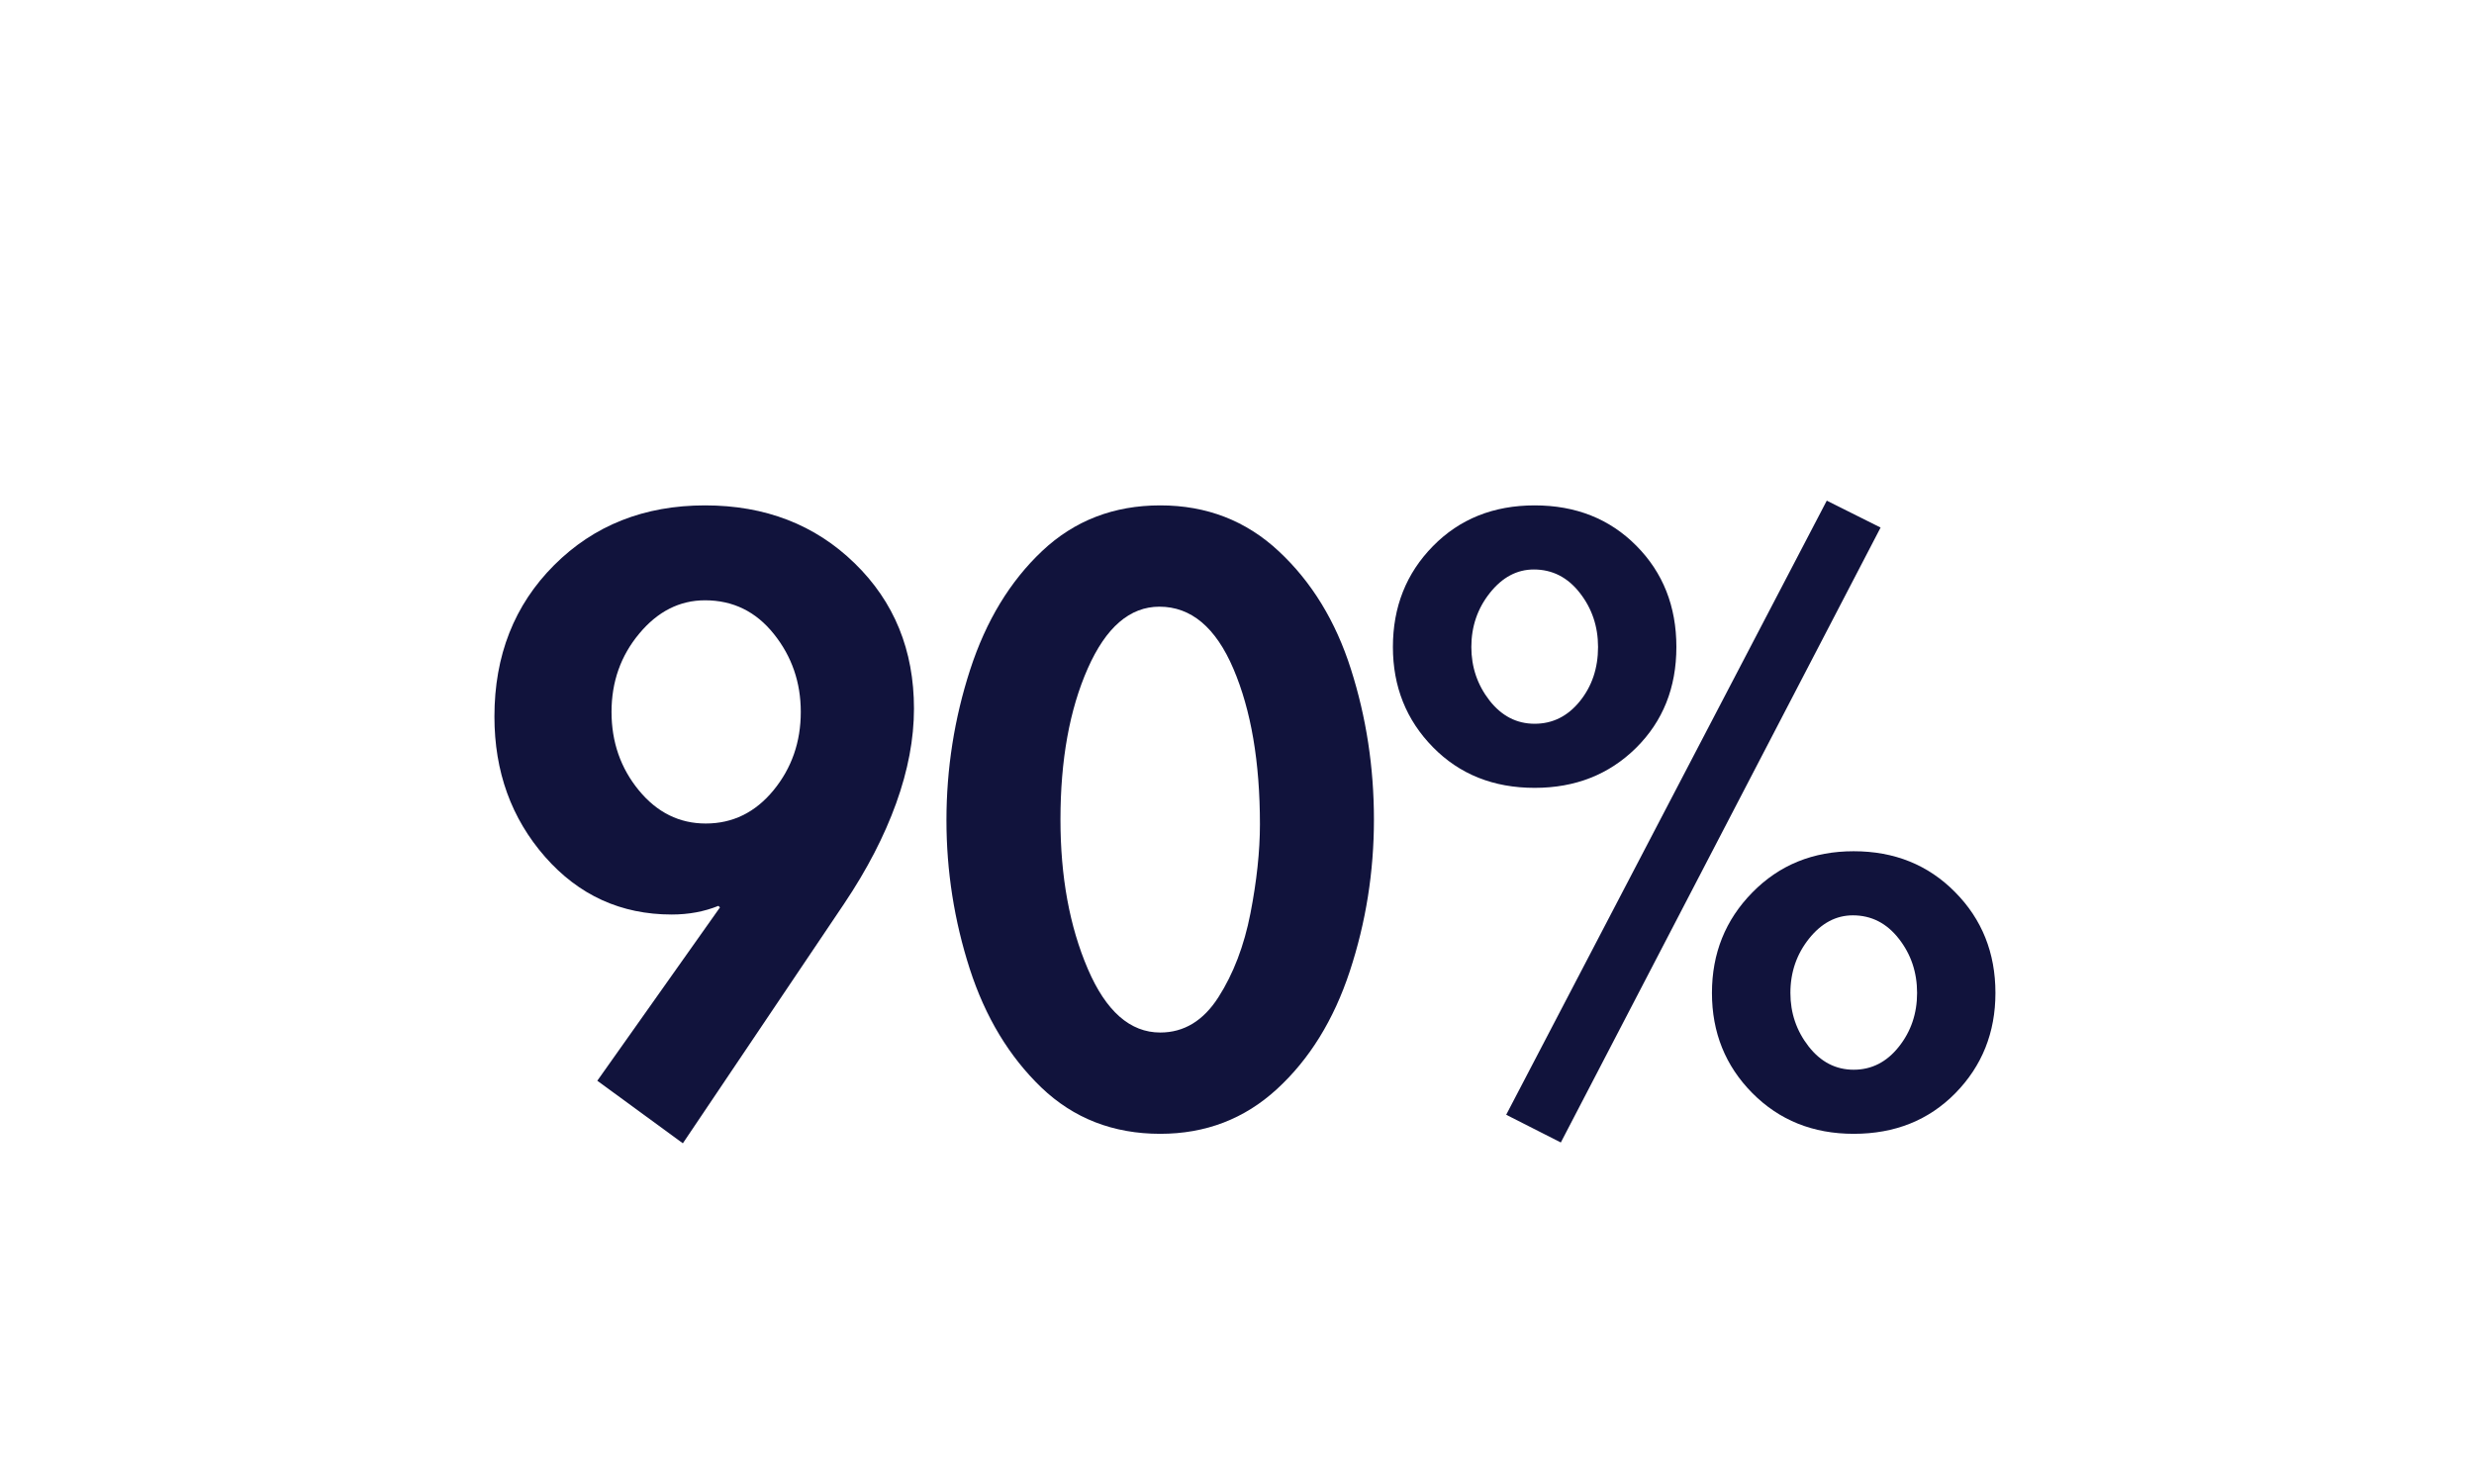
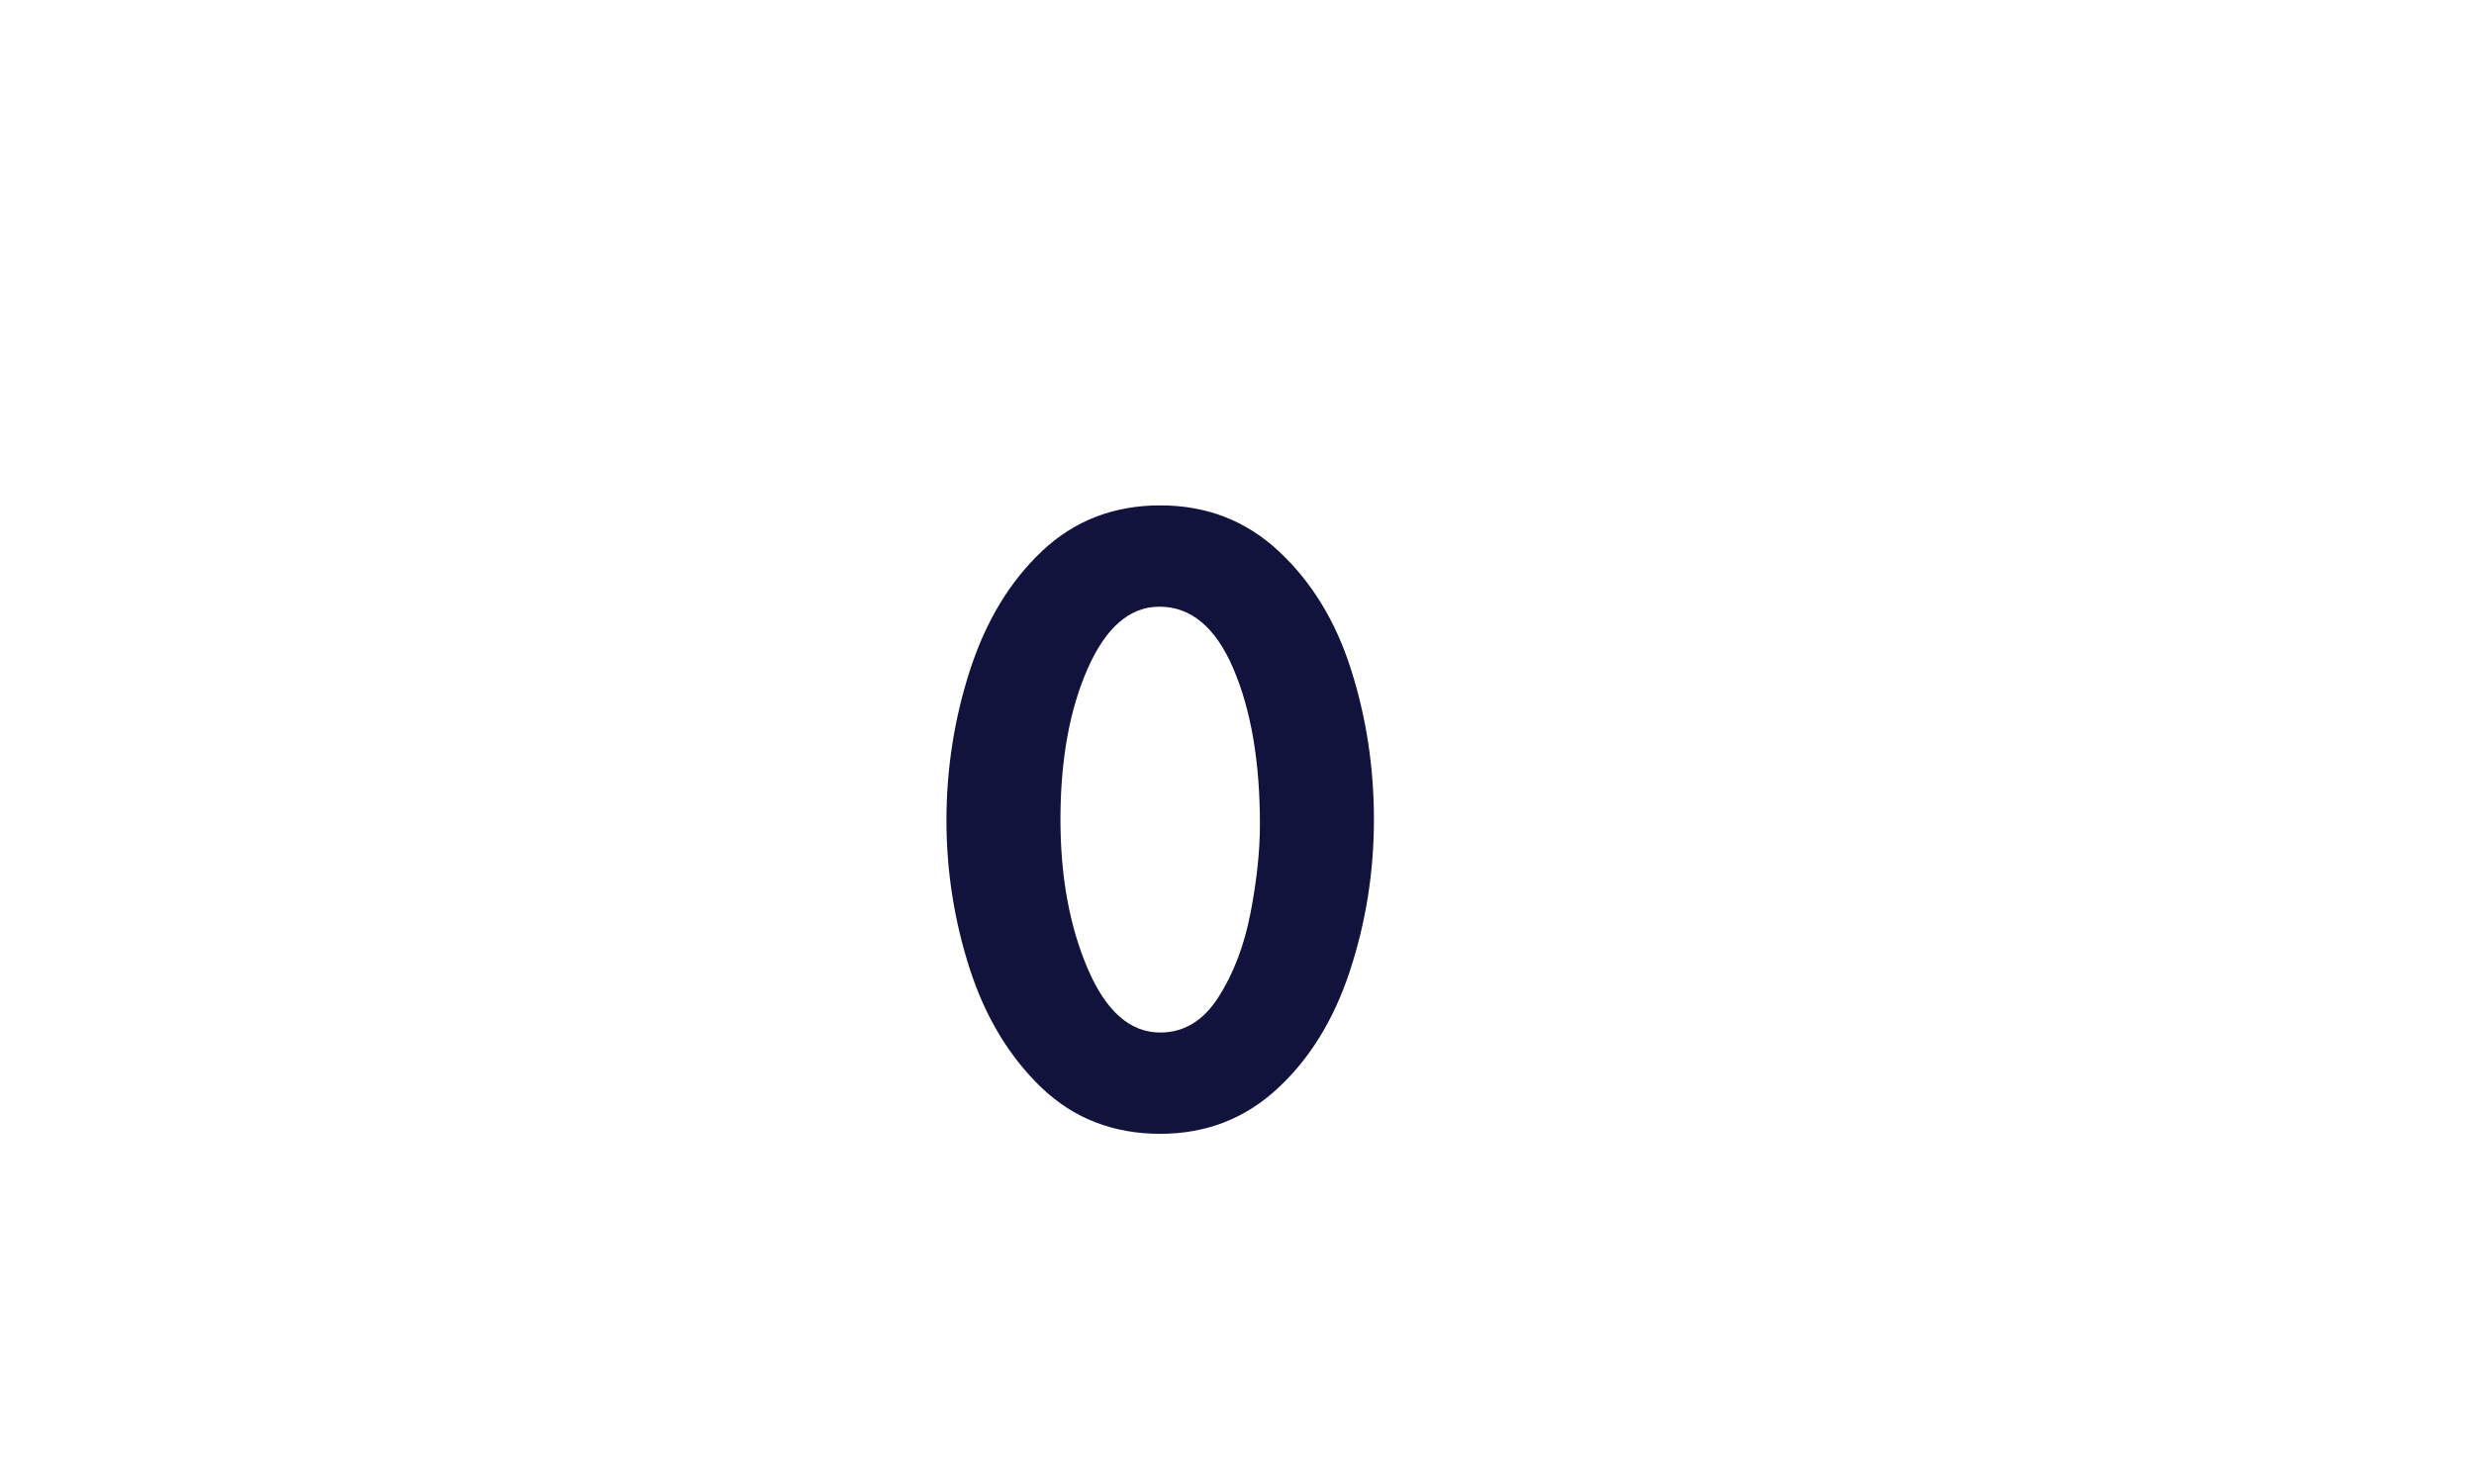
<svg xmlns="http://www.w3.org/2000/svg" width="500" zoomAndPan="magnify" viewBox="0 0 375 225" height="300" preserveAspectRatio="xMidYMid meet" version="1.0">
  <defs>
    <g />
  </defs>
  <g fill="#11133c" fill-opacity="1">
    <g transform="translate(71.818, 169.5)">
      <g>
-         <path d="M 56.156 -32.516 L 31.688 3.844 L 18.719 -5.641 L 37.312 -31.922 L 37.078 -32.156 C 34.922 -31.281 32.562 -30.844 30 -30.844 C 22.32 -30.844 15.922 -33.758 10.797 -39.594 C 5.68 -45.438 3.125 -52.52 3.125 -60.844 C 3.125 -70.125 6.141 -77.781 12.172 -83.812 C 18.211 -89.852 25.836 -92.875 35.047 -92.875 C 44.16 -92.875 51.719 -89.953 57.719 -84.109 C 63.719 -78.273 66.719 -70.922 66.719 -62.047 C 66.719 -57.484 65.816 -52.703 64.016 -47.703 C 62.211 -42.703 59.594 -37.641 56.156 -32.516 Z M 35.047 -78.484 C 31.203 -78.484 27.879 -76.801 25.078 -73.438 C 22.273 -70.082 20.875 -66.125 20.875 -61.562 C 20.875 -57 22.254 -53.035 25.016 -49.672 C 27.773 -46.316 31.156 -44.641 35.156 -44.641 C 39.238 -44.641 42.66 -46.316 45.422 -49.672 C 48.18 -53.035 49.562 -57 49.562 -61.562 C 49.562 -66.039 48.203 -69.977 45.484 -73.375 C 42.766 -76.781 39.285 -78.484 35.047 -78.484 Z M 35.047 -78.484 " />
-       </g>
+         </g>
    </g>
  </g>
  <g fill="#11133c" fill-opacity="1">
    <g transform="translate(141.178, 169.5)">
      <g>
        <path d="M 2.281 -45.125 C 2.281 -52.957 3.477 -60.57 5.875 -67.969 C 8.281 -75.375 11.922 -81.375 16.797 -85.969 C 21.68 -90.57 27.645 -92.875 34.688 -92.875 C 41.719 -92.875 47.711 -90.551 52.672 -85.906 C 57.641 -81.27 61.281 -75.312 63.594 -68.031 C 65.914 -60.758 67.078 -53.16 67.078 -45.234 C 67.078 -37.316 65.859 -29.656 63.422 -22.25 C 60.984 -14.852 57.301 -8.895 52.375 -4.375 C 47.457 0.145 41.562 2.406 34.688 2.406 C 27.562 2.406 21.555 0.066 16.672 -4.609 C 11.797 -9.297 8.176 -15.297 5.812 -22.609 C 3.457 -29.93 2.281 -37.438 2.281 -45.125 Z M 34.562 -77.516 C 30.082 -77.516 26.461 -74.395 23.703 -68.156 C 20.941 -61.914 19.562 -54.273 19.562 -45.234 C 19.562 -36.598 20.941 -29.055 23.703 -22.609 C 26.461 -16.172 30.125 -12.953 34.688 -12.953 C 38.281 -12.953 41.219 -14.734 43.5 -18.297 C 45.781 -21.859 47.398 -26.098 48.359 -31.016 C 49.316 -35.941 49.797 -40.441 49.797 -44.516 C 49.797 -53.961 48.457 -61.82 45.781 -68.094 C 43.102 -74.375 39.363 -77.516 34.562 -77.516 Z M 34.562 -77.516 " />
      </g>
    </g>
  </g>
  <g fill="#11133c" fill-opacity="1">
    <g transform="translate(210.538, 169.5)">
      <g>
-         <path d="M 74.516 -89.516 L 26.047 3.719 L 17.766 -0.484 L 66.359 -93.594 Z M 0.594 -71.406 C 0.594 -77.477 2.613 -82.57 6.656 -86.688 C 10.695 -90.812 15.836 -92.875 22.078 -92.875 C 28.316 -92.875 33.457 -90.832 37.5 -86.75 C 41.539 -82.676 43.562 -77.562 43.562 -71.406 C 43.562 -65.238 41.52 -60.133 37.438 -56.094 C 33.352 -52.062 28.234 -50.047 22.078 -50.047 C 15.836 -50.047 10.695 -52.102 6.656 -56.219 C 2.613 -60.344 0.594 -65.406 0.594 -71.406 Z M 21.953 -83.156 C 19.398 -83.156 17.18 -81.973 15.297 -79.609 C 13.422 -77.254 12.484 -74.52 12.484 -71.406 C 12.484 -68.363 13.398 -65.66 15.234 -63.297 C 17.078 -60.941 19.359 -59.766 22.078 -59.766 C 24.797 -59.766 27.078 -60.898 28.922 -63.172 C 30.766 -65.453 31.688 -68.195 31.688 -71.406 C 31.688 -74.52 30.766 -77.254 28.922 -79.609 C 27.078 -81.973 24.754 -83.156 21.953 -83.156 Z M 48.953 -18.953 C 48.953 -24.953 50.992 -30.031 55.078 -34.188 C 59.16 -38.352 64.281 -40.438 70.438 -40.438 C 76.602 -40.438 81.723 -38.375 85.797 -34.25 C 89.879 -30.133 91.922 -25.035 91.922 -18.953 C 91.922 -12.953 89.898 -7.891 85.859 -3.766 C 81.816 0.348 76.676 2.406 70.438 2.406 C 64.281 2.406 59.16 0.348 55.078 -3.766 C 50.992 -7.891 48.953 -12.953 48.953 -18.953 Z M 70.312 -30.719 C 67.758 -30.719 65.539 -29.535 63.656 -27.172 C 61.781 -24.816 60.844 -22.078 60.844 -18.953 C 60.844 -15.922 61.758 -13.223 63.594 -10.859 C 65.438 -8.492 67.719 -7.312 70.438 -7.312 C 73.156 -7.312 75.438 -8.473 77.281 -10.797 C 79.125 -13.117 80.047 -15.836 80.047 -18.953 C 80.047 -22.078 79.125 -24.816 77.281 -27.172 C 75.438 -29.535 73.113 -30.719 70.312 -30.719 Z M 70.312 -30.719 " />
-       </g>
+         </g>
    </g>
  </g>
</svg>